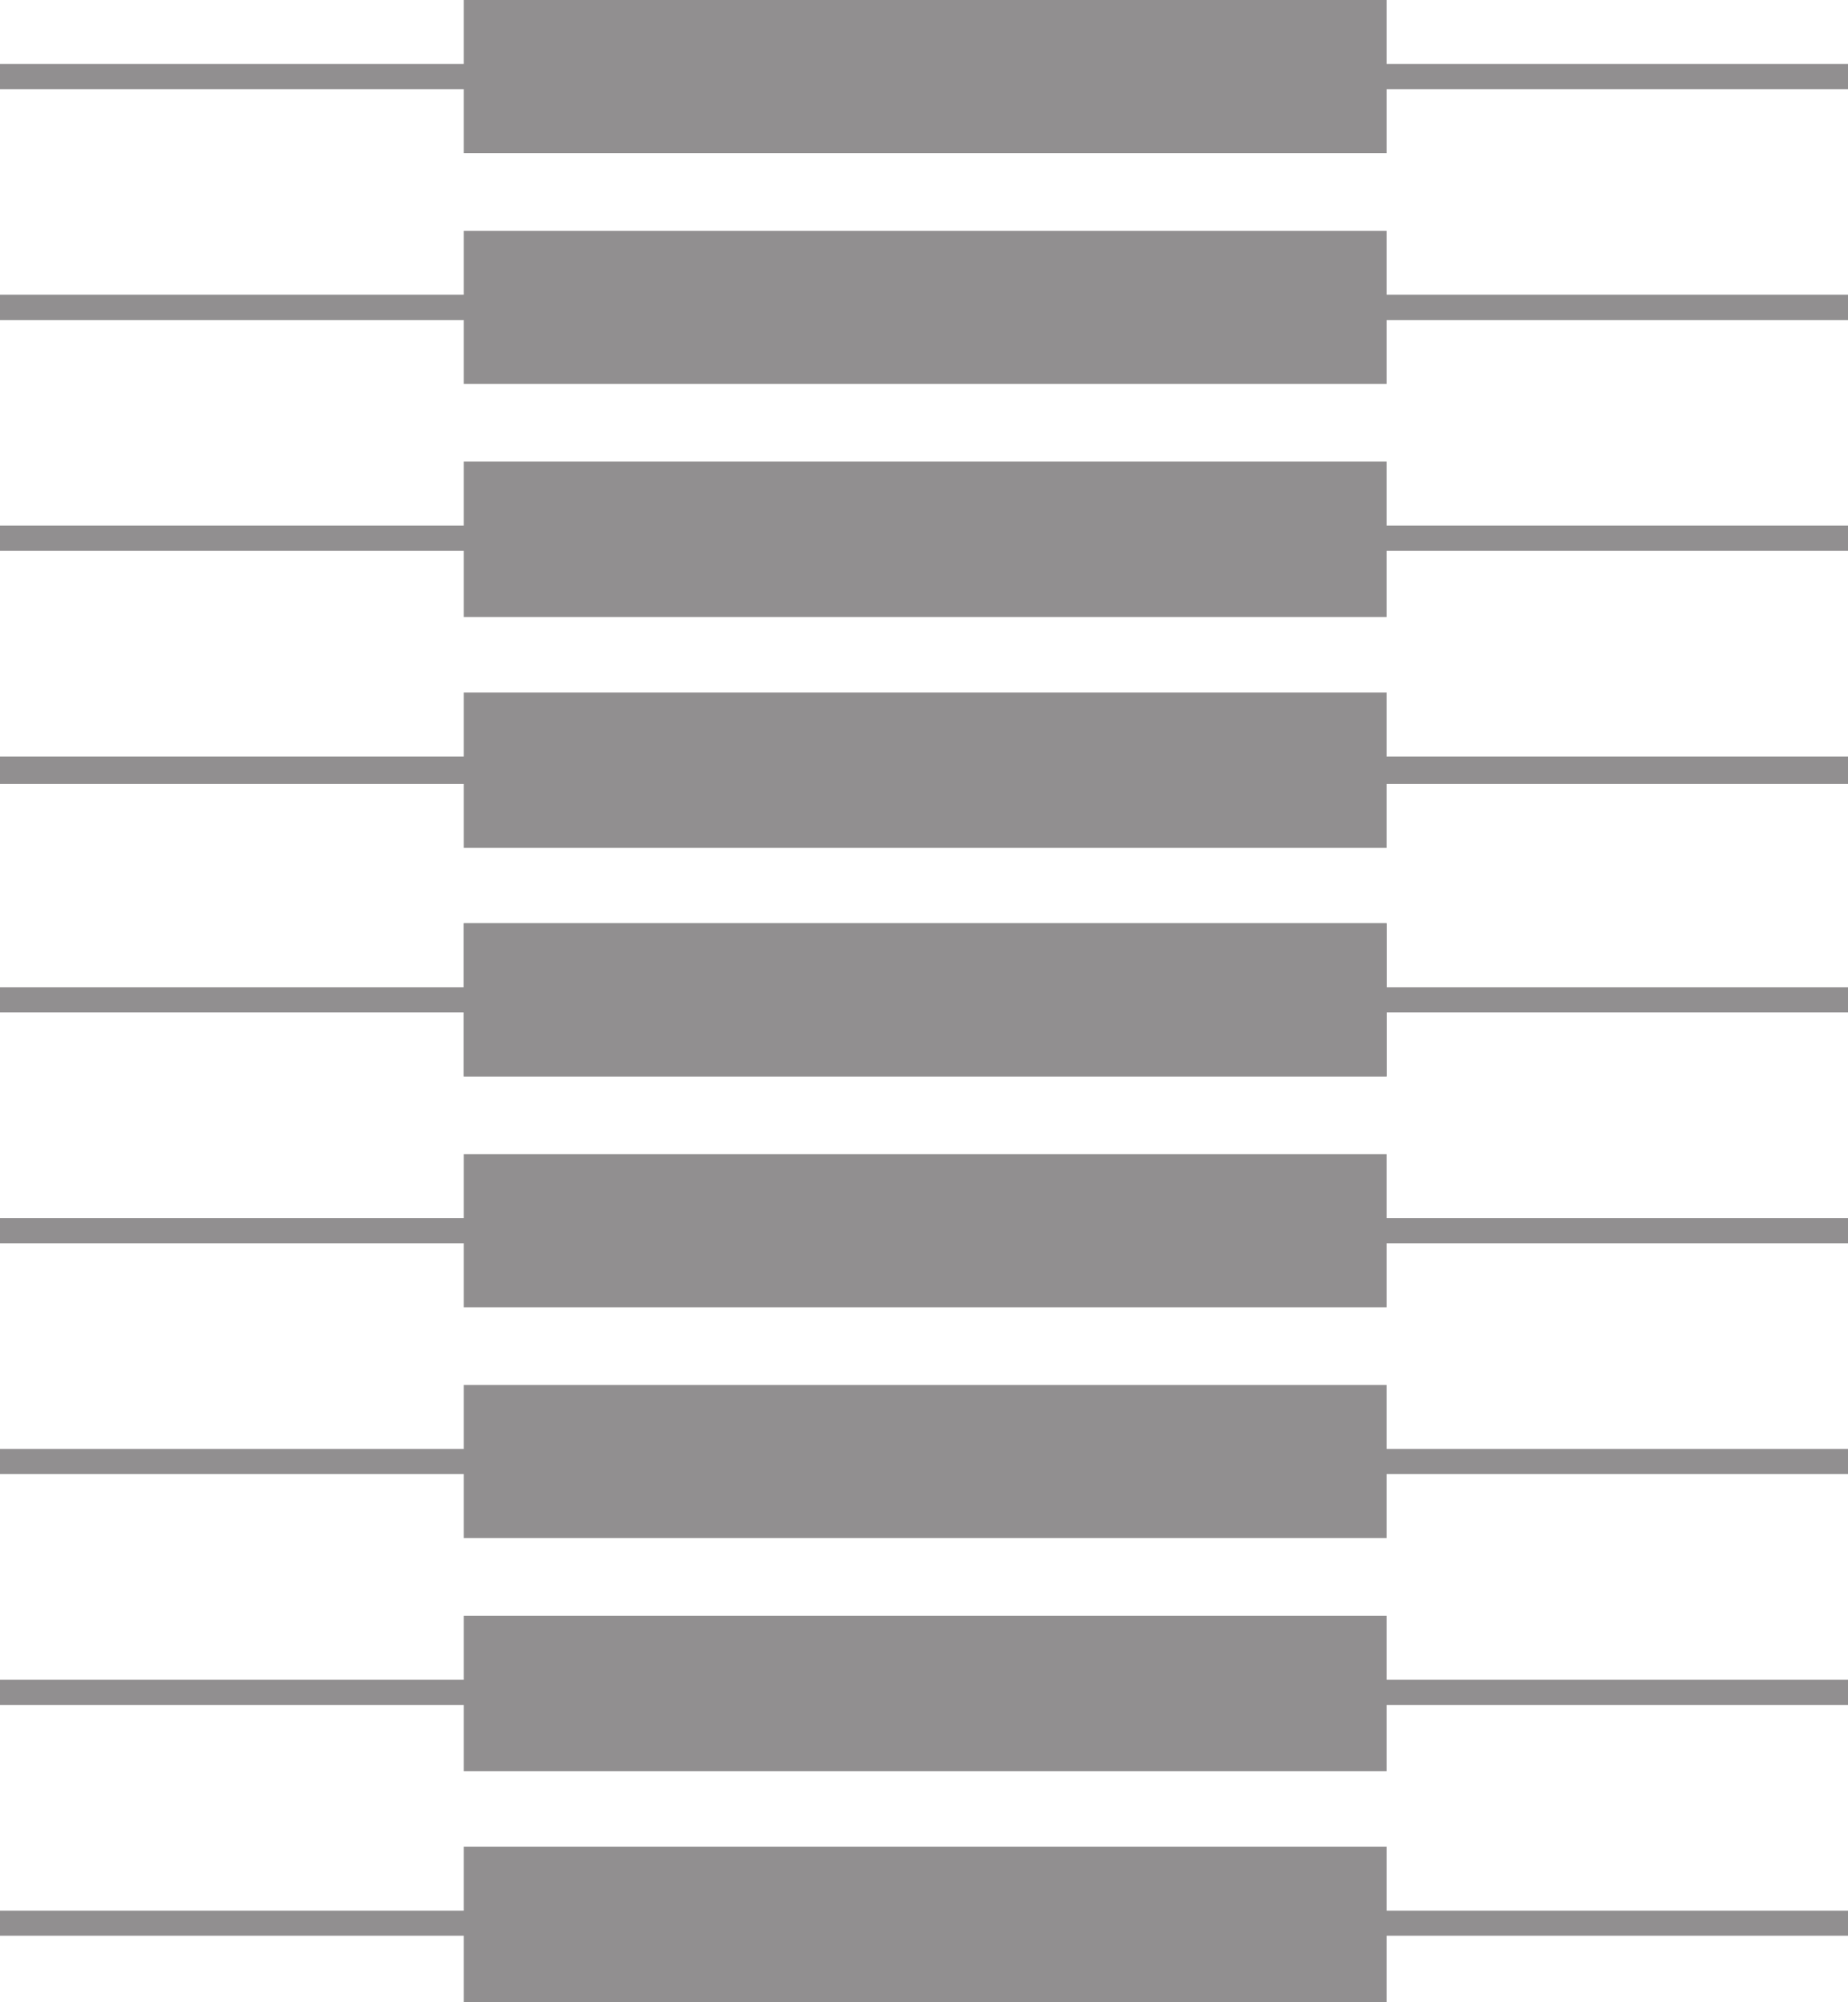
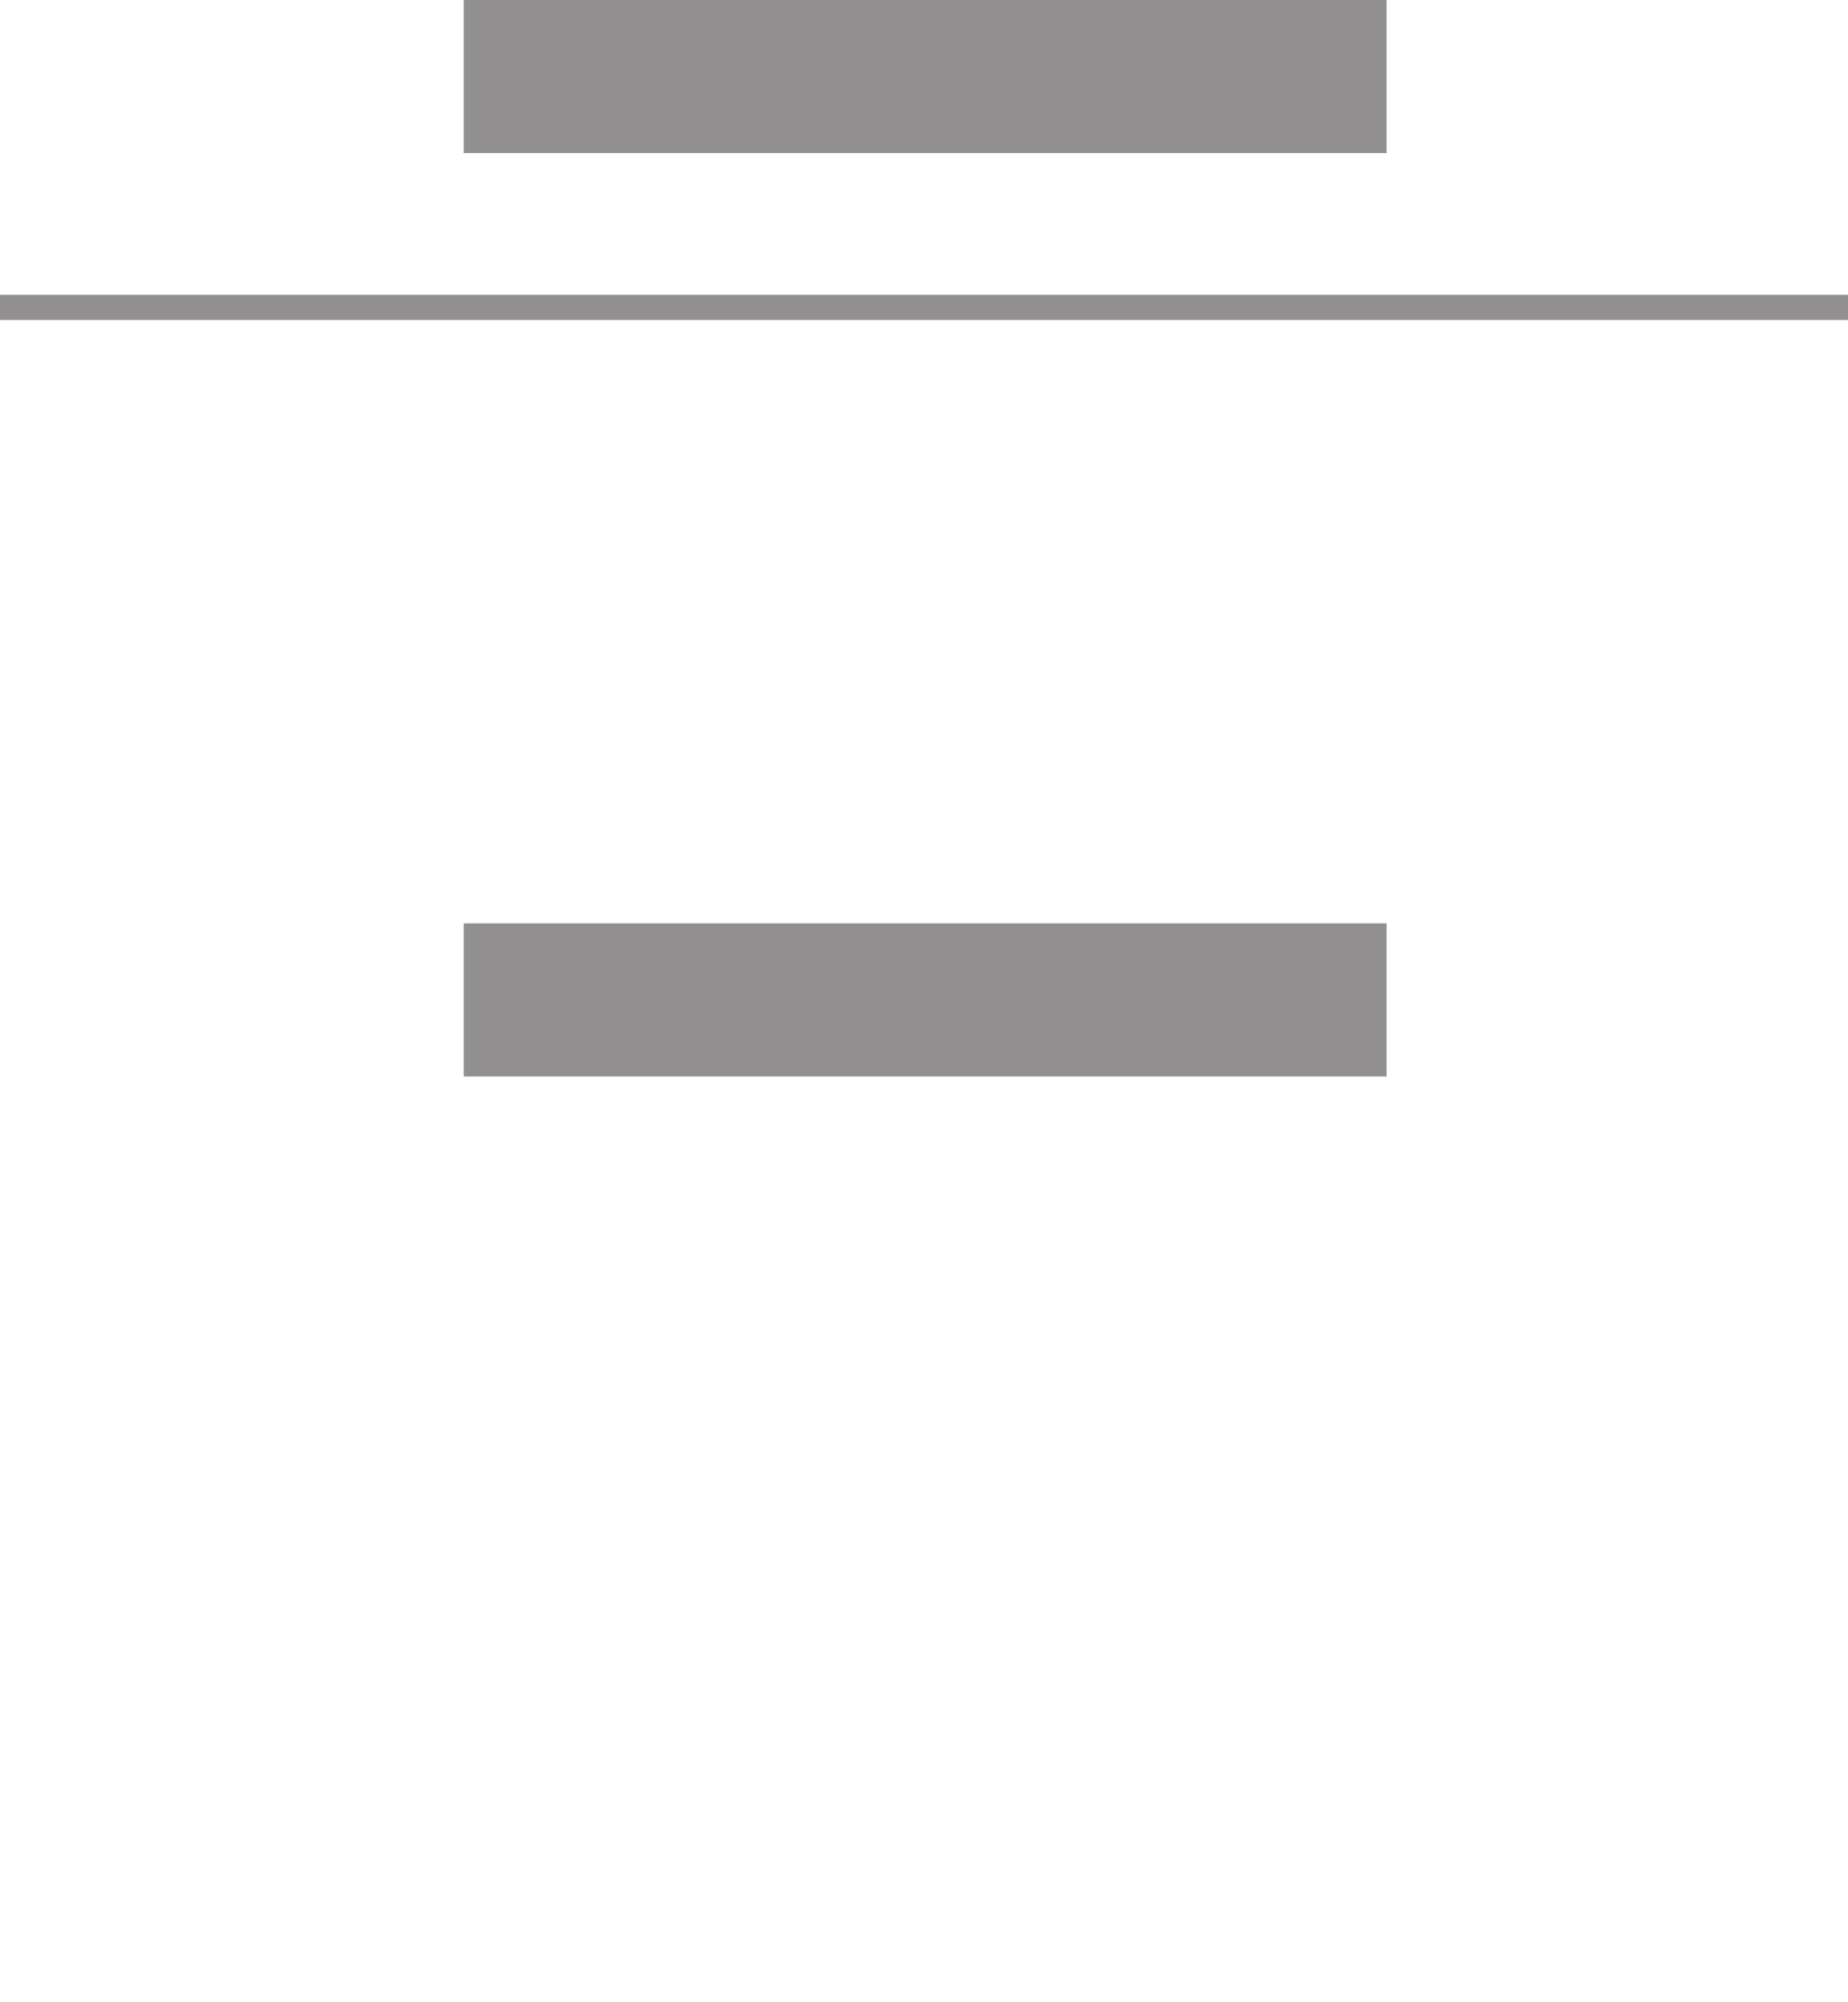
<svg xmlns="http://www.w3.org/2000/svg" width="606.75" height="657">
-   <path fill="#918f90" fill-rule="evenodd" d="M606.75 332.25V324H0v8.25h606.75m0 75.75v-8.25H0V408h606.75m0 75.75v-8.25H0v8.25h606.75m0 75.75v-8.25H0v8.25h606.75m0 75.75V627H0v8.25h606.75m0-530.25v-8.25H0V105h606.75m0 75.75v-8.25H0v8.25h606.75m0 76.5v-9H0v9h606.75m0-228V21H0v8.25h606.75" />
  <path fill="#918f90" fill-rule="evenodd" d="M606.75 105v-8.25H0V105h606.75m-151.5 248.25V303h-303v50.25h303m0-303V0h-303v50.25h303" />
-   <path fill="#918f90" fill-rule="evenodd" d="M455.25 126V75.75h-303V126h303m0 76.5v-51h-303v51h303m0 75.75v-51h-303v51h303m0 75V303h-303v50.25h303m0 75.75v-50.25h-303V429h303m0 75.75V454.5h-303v50.25h303m0 76.5v-51h-303v51h303m0 75.75v-51h-303v51h303" />
</svg>